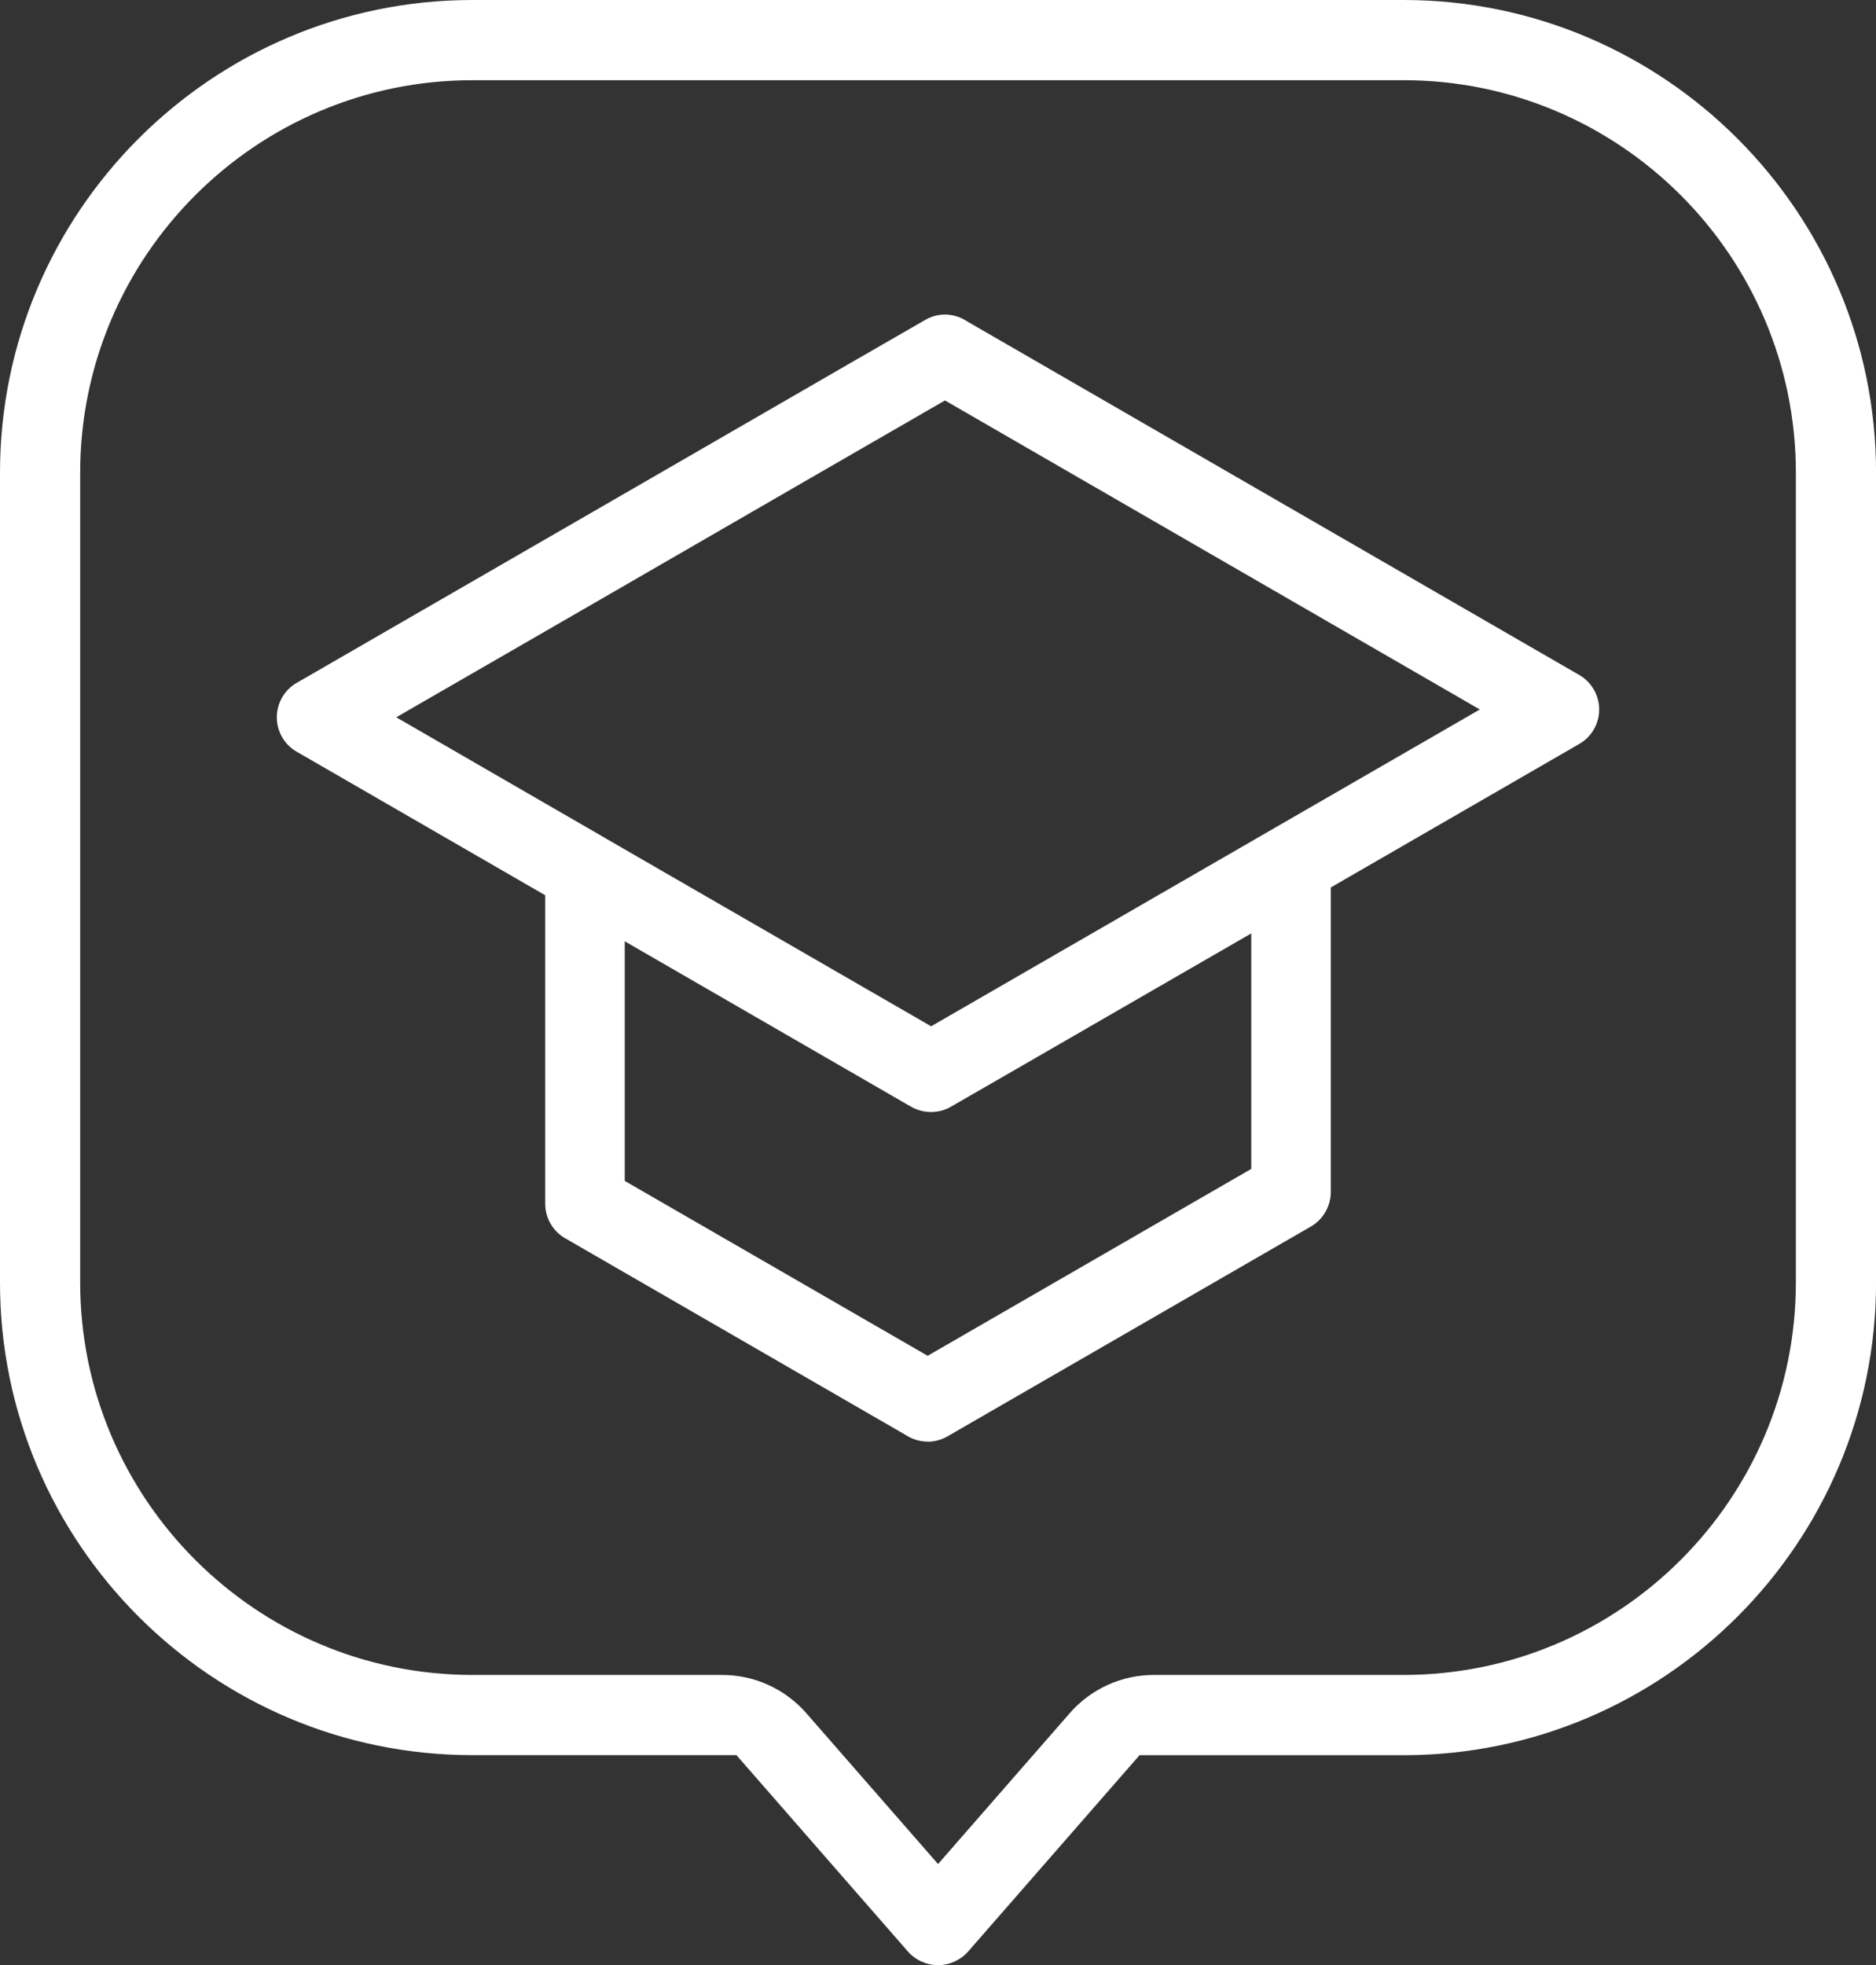
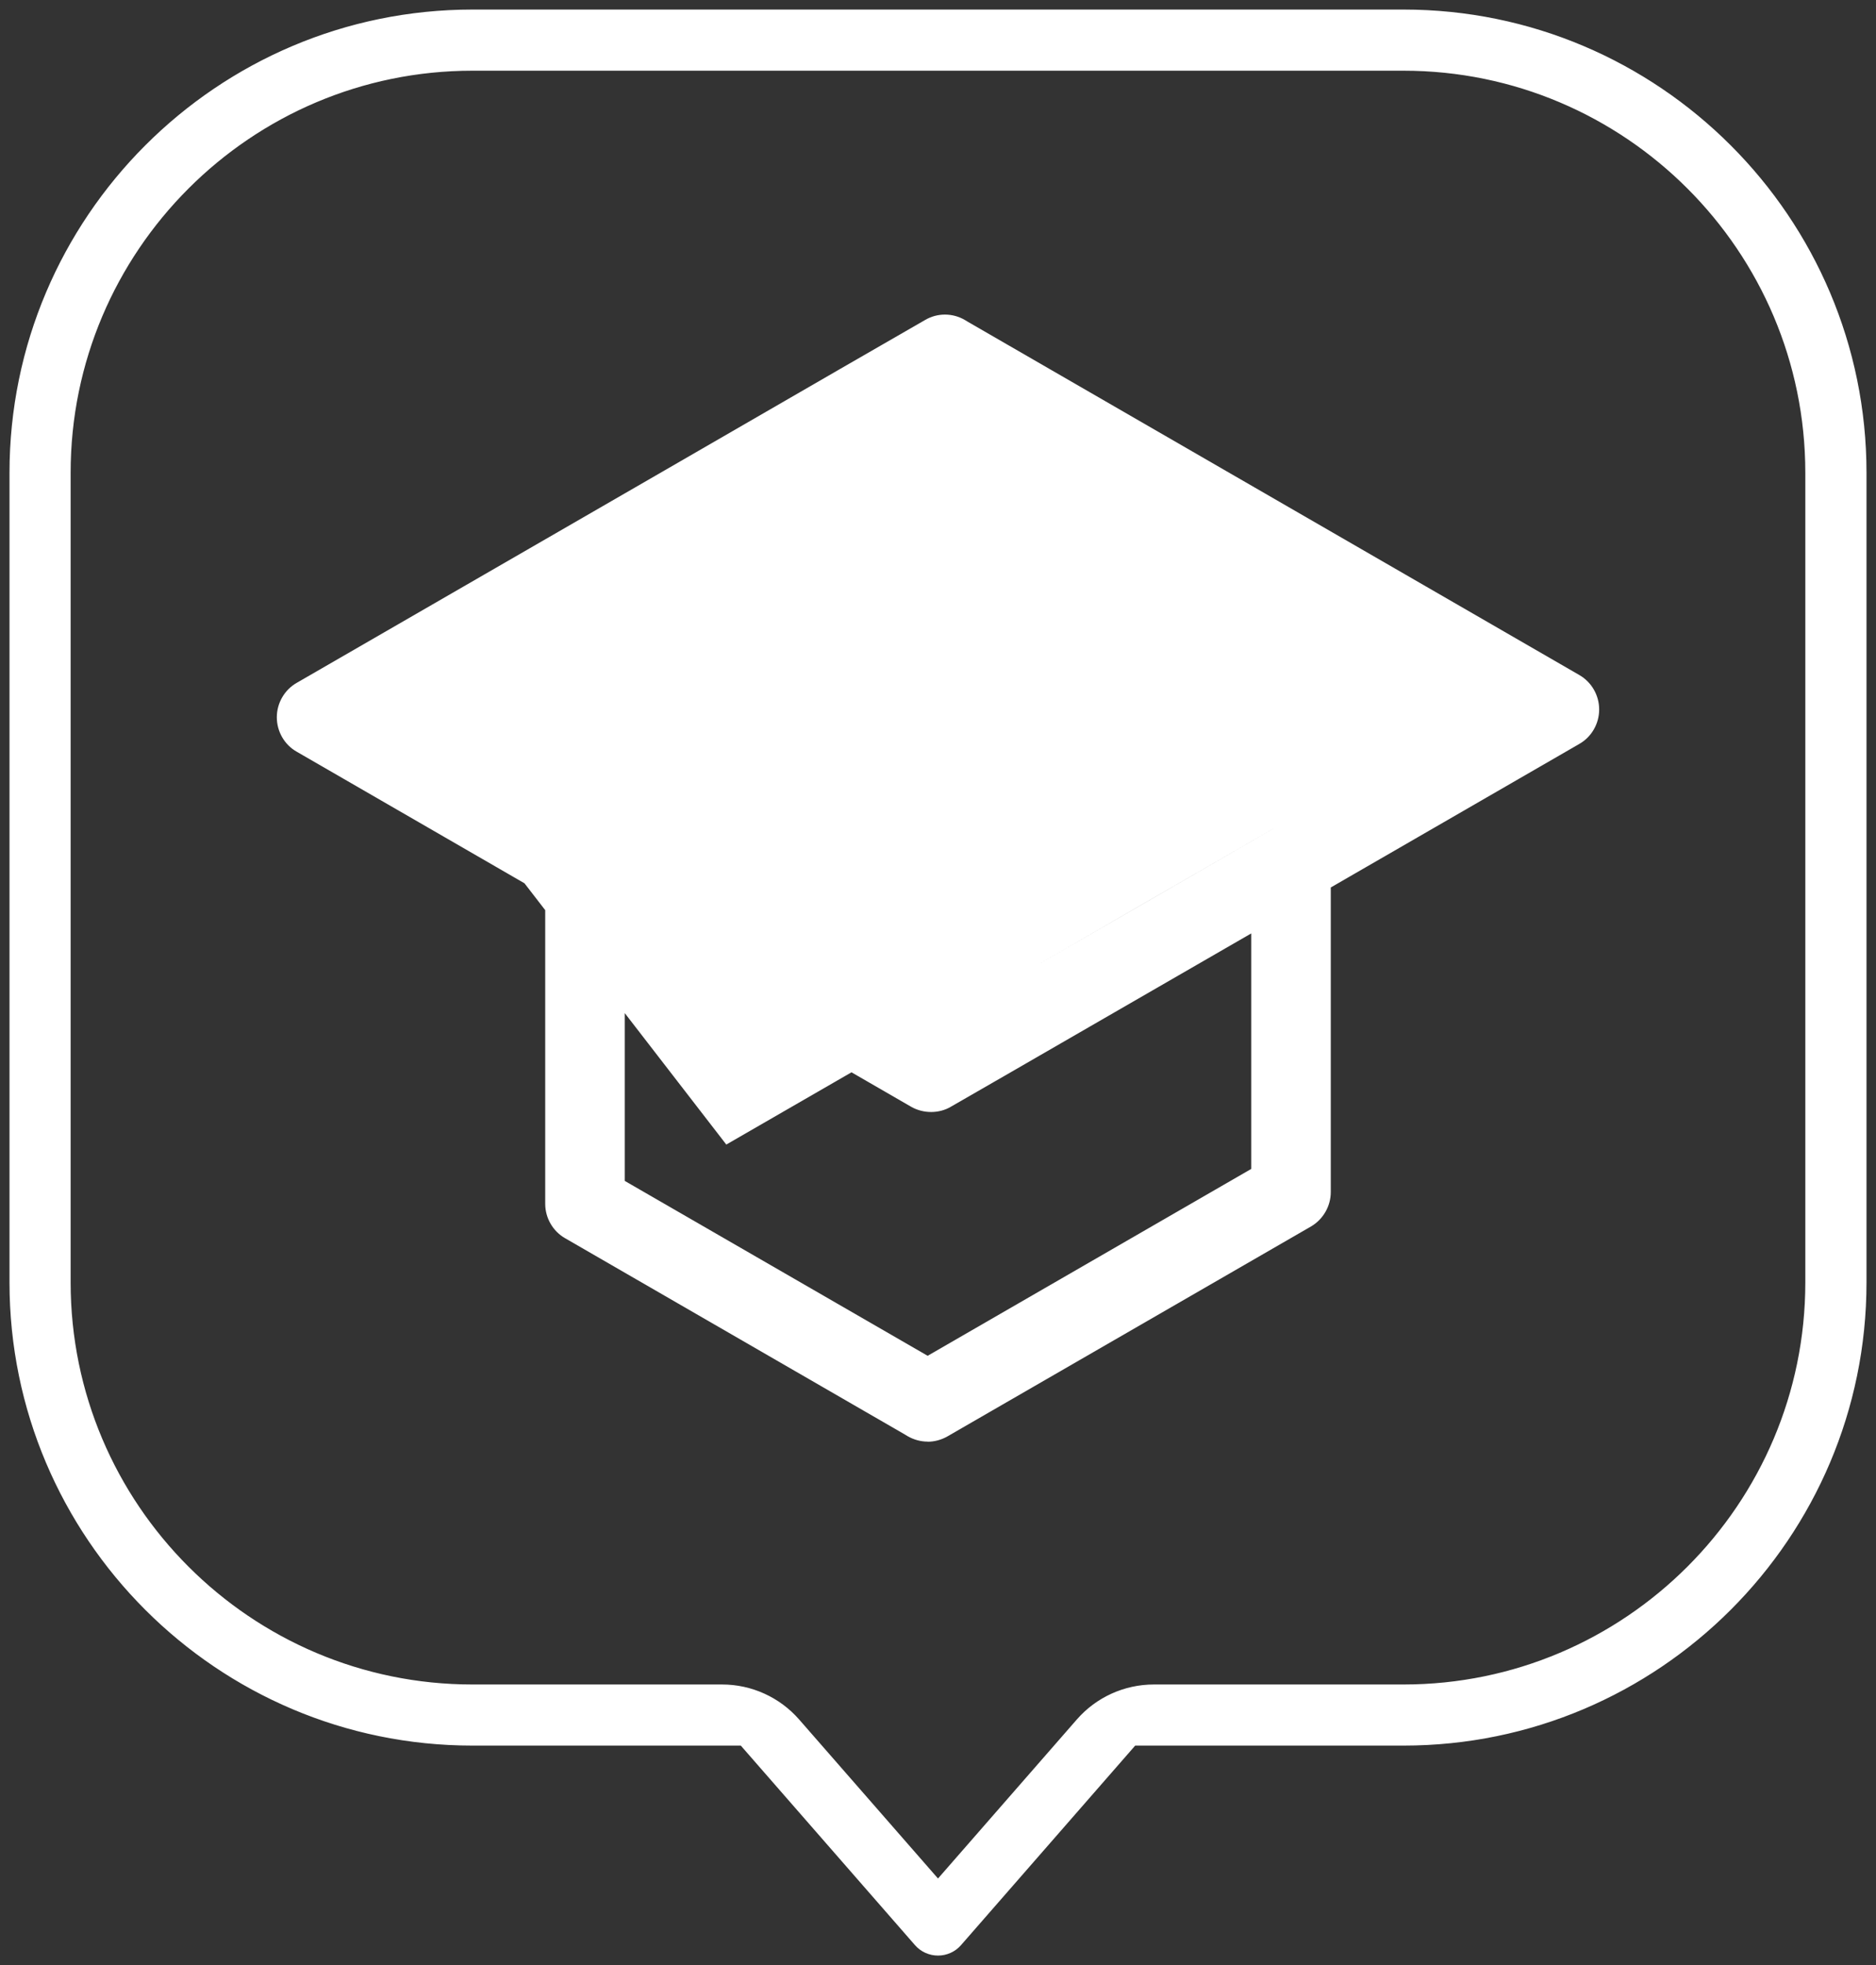
<svg xmlns="http://www.w3.org/2000/svg" id="Capa_2" data-name="Capa 2" viewBox="0 0 371.3 388.85">
  <rect x="0" y="0" width="371.3" height="388.85" fill="#333333" stroke="none" />
  <defs>
    <style>
      .cls-1 {
        fill: #fff;
      }
    </style>
  </defs>
  <g id="Capa_1-2" data-name="Capa 1">
    <g>
      <g>
        <g>
          <path class="cls-1" d="m311.13,136.07l-121.06-69.92-.54-.33c-1.52-.9-3.45-.9-4.98,0-4.81,2.75-36.06,20.81-72.27,41.73l-52.08,30.06c-1.55.87-2.5,2.53-2.5,4.3s.95,3.43,2.48,4.3l50.64,29.25v62.73c0,1.77.95,3.43,2.48,4.3l67.26,38.85.54.33c.76.44,1.63.68,2.5.68s1.74-.24,2.5-.68c4.51-2.61,35.52-20.48,71.91-41.51,1.52-.9,2.47-2.53,2.47-4.3v-61.95l50.64-29.25c1.52-.87,2.47-2.53,2.47-4.3s-.95-3.43-2.47-4.3Zm-60.57,96.9c-31.25,18.04-58.12,33.57-66.96,38.66l-62.85-36.29v-54.14l57.99,33.49.08.05c.98.57,1.99,1.14,2.96,1.71.76.44,1.63.68,2.5.68s1.74-.25,2.48-.68c4.05-2.31,30.52-17.6,63.81-36.81v53.32Zm3.51-66.84c-.05.03-.08.05-.14.08-.54.3-1.09.63-1.6.93-31.71,18.31-59.1,34.11-68.05,39.28l-65.74-37.95c-.22-.14-.44-.27-.65-.38l-45.28-26.17,44.66-25.76c32.42-18.74,60.65-35.04,69.76-40.29l111.67,64.5-44.63,25.76Z" />
-           <path class="cls-1" d="m183.6,284.24c-1.18,0-2.37-.32-3.44-.93l-.57-.34-67.24-38.84c-2.11-1.2-3.42-3.48-3.42-5.93v-61.64l-49.7-28.7c-2.11-1.2-3.42-3.48-3.42-5.93s1.33-4.74,3.47-5.94l54.62-31.53c35.11-20.29,65.01-37.57,69.71-40.26,2.1-1.23,4.75-1.23,6.87.01l.56.34,121.03,69.9c2.11,1.21,3.42,3.49,3.42,5.94s-1.31,4.73-3.43,5.94l-49.69,28.7v60.86c0,2.41-1.3,4.68-3.4,5.92-26.65,15.4-50.4,29.1-62.99,36.37l-8.93,5.15c-1.07.62-2.26.94-3.45.94Zm3.45-217.2c-.53,0-1.07.14-1.54.41-4.72,2.7-34.62,19.98-69.72,40.26l-54.64,31.54c-.97.55-1.56,1.56-1.56,2.66s.6,2.13,1.52,2.66l51.59,29.79v63.83c0,1.09.6,2.13,1.52,2.66l67.83,39.19c.92.52,2.12.54,3.1-.02l8.93-5.15c12.59-7.26,36.34-20.97,62.98-36.36.94-.56,1.53-1.58,1.53-2.66v-63.04l51.59-29.79c.93-.53,1.53-1.58,1.53-2.66s-.59-2.12-1.53-2.66h0s-121.63-70.26-121.63-70.26c-.45-.27-.98-.4-1.51-.4Zm-3.45,206.77l-64.74-37.38v-58.5l63.87,36.9c.94.54,2.16.54,3.06,0,2.59-1.48,14.12-8.13,30.67-17.69l35.99-20.76v57.68l-38.32,22.12c-13.95,8.06-24.62,14.22-29.59,17.08l-.94.54Zm-60.97-39.56l60.97,35.2c5.3-3.05,15.52-8.96,28.64-16.53l36.44-21.04v-48.96l-30.33,17.5c-16.56,9.56-28.09,16.21-30.65,17.68-2.01,1.19-4.71,1.22-6.85,0l-58.21-33.63v49.78Zm61.65-25.65l-66.68-38.5c-.23-.14-.4-.25-.56-.34l-48.2-27.85,47.49-27.4c32.42-18.74,60.65-35.04,69.76-40.29l.94-.54,115.45,66.68-118.2,68.23Zm-107.9-66.68l42.46,24.54c.18.08.44.25.71.42l64.73,37.37,68.75-39.69,1.04,1.57-.94-1.63,41.8-24.13-107.9-62.33c-10,5.76-37.45,21.61-68.82,39.74l-41.83,24.13Z" />
        </g>
        <g>
-           <path class="cls-1" d="m183.6,283.37c-1.04,0-2.08-.28-3.01-.82l-.56-.33-67.25-38.84c-1.84-1.05-2.98-3.04-2.98-5.18v-62.15l-50.13-28.95c-1.84-1.05-2.99-3.03-2.99-5.18s1.16-4.14,3.02-5.19l66.61-38.46c29.94-17.3,53.58-30.96,57.74-33.34,1.84-1.09,4.15-1.08,6,0l.55.33,121.04,69.91c1.84,1.05,2.99,3.04,2.99,5.18s-1.14,4.13-2.99,5.18l-50.13,28.95v61.35c0,2.11-1.14,4.09-2.97,5.18-25.34,14.64-48.07,27.75-61.06,35.25l-10.86,6.27c-.93.54-1.98.82-3.01.82Zm3.44-217.19c-.69,0-1.37.18-1.97.53-4.16,2.38-27.81,16.04-57.74,33.34l-66.62,38.46c-1.23.69-1.99,2-1.99,3.41s.75,2.72,1.96,3.41l50.65,29.25c.32.18.51.52.51.88v62.74c0,1.41.75,2.72,1.96,3.41l67.82,39.18c1.22.7,2.73.7,3.98,0l10.86-6.27c12.99-7.49,35.72-20.61,61.05-35.25,1.21-.71,1.96-2.02,1.96-3.41v-61.94c0-.36.19-.7.51-.88l50.64-29.25c1.21-.69,1.97-2,1.97-3.41s-.75-2.72-1.96-3.41h0l-121.62-70.25c-.59-.35-1.27-.53-1.96-.53Zm-3.44,206.48c-.18,0-.35-.05-.51-.14l-62.86-36.29c-.32-.18-.51-.52-.51-.88v-54.14c0-.36.19-.7.51-.88.31-.18.71-.18,1.02,0l61.04,35.26c1.24.7,2.77.7,3.94,0,2.67-1.52,14.95-8.61,32.48-18.73l31.34-18.09c.31-.18.71-.18,1.02,0,.32.18.51.52.51.88v53.32c0,.36-.19.7-.51.88l-38.73,22.36c-13.28,7.67-23.42,13.53-28.23,16.3-.16.09-.33.14-.51.14Zm-61.84-37.9l61.84,35.7c4.99-2.87,14.9-8.59,27.72-16l38.22-22.07v-50.97l-29.81,17.2c-17.53,10.12-29.81,17.21-32.47,18.72-1.77,1.05-4.11,1.07-5.99,0l-59.51-34.38v51.78Zm128.8-1.78h.03-.03Zm-66.28-25.53c-.18,0-.35-.05-.51-.14l-65.74-37.95c-.25-.16-.43-.27-.6-.36l-45.34-26.2c-.32-.18-.51-.52-.51-.88s.19-.7.51-.88l44.66-25.76c32.42-18.74,60.65-35.04,69.76-40.29.32-.18.71-.18,1.02,0l111.68,64.5c.32.18.51.52.51.88s-.19.7-.51.88l-44.63,25.76s-.05.02-.07.03c-.51.29-.88.5-1.24.72l-.43.25-68.05,39.29c-.16.09-.33.14-.51.14Zm-109.64-65.52l43.76,25.28c.17.09.4.23.63.37l65.25,37.67,67.96-39.24c.39-.23.8-.47,1.2-.69l.62.81-.51-.88,43.1-24.88-109.64-63.33c-9.62,5.54-37.41,21.59-69.25,39.99l-43.13,24.88Z" />
-           <path class="cls-1" d="m183.6,285.26c-1.37,0-2.73-.37-3.95-1.07l-.58-.35-67.23-38.83c-2.42-1.39-3.93-4-3.93-6.81v-61.05l-49.19-28.41c-2.42-1.37-3.93-3.99-3.93-6.81s1.53-5.46,3.99-6.84l73.68-42.54c26.52-15.33,46.82-27.06,50.65-29.24,2.42-1.42,5.45-1.42,7.9.03l.56.34,121.01,69.89c2.42,1.39,3.93,4,3.93,6.82s-1.51,5.44-3.94,6.82l-49.18,28.4v60.27c0,2.77-1.49,5.38-3.9,6.8-25.36,14.65-48.08,27.76-61.08,35.26l-10.86,6.27c-1.22.7-2.58,1.07-3.95,1.07Zm3.44-217.19c-.37,0-.72.09-1.01.27-3.76,2.14-23.16,13.35-48.71,28.12l-75.66,43.69c-.66.37-1.05,1.05-1.05,1.78s.39,1.42,1.01,1.77l50.66,29.25c.9.52,1.45,1.49,1.45,2.52v62.74c0,.74.39,1.42,1.01,1.78l67.83,39.18c.65.36,1.43.36,2.1-.01l10.85-6.26c12.99-7.49,35.72-20.6,61.05-35.24.61-.36,1.02-1.07,1.02-1.78v-61.95c0-1.03.56-2,1.45-2.52l50.65-29.24c.63-.36,1.02-1.04,1.02-1.78s-.39-1.42-1.01-1.78l-121.63-70.26c-.3-.18-.65-.27-1.02-.27Zm-3.44,206.48c-.5,0-1-.13-1.44-.38l-62.87-36.3c-.9-.52-1.45-1.49-1.45-2.52v-54.14c0-1.03.55-1.99,1.45-2.51.9-.52,2.02-.52,2.91,0l61.04,35.26c.63.36,1.45.36,2.04.01,2.69-1.54,14.98-8.62,32.49-18.73l31.34-18.09c.9-.52,2.01-.52,2.91,0,.9.53,1.45,1.49,1.45,2.52v53.32c0,1.03-.55,2-1.45,2.52l-66.97,38.67c-.46.25-.96.38-1.45.38Zm-59.95-40.88l59.95,34.61,64.05-36.98v-46.6l-26.98,15.57c-17.53,10.12-29.82,17.22-32.48,18.73-2.33,1.38-5.43,1.39-7.86,0l-56.68-32.74v47.42Zm60.63-24.33c-.52,0-1.03-.14-1.47-.4l-111.66-64.5c-.89-.51-1.45-1.47-1.45-2.51s.55-1.99,1.45-2.51l44.67-25.77c32.42-18.74,60.65-35.04,69.76-40.29.91-.51,2.02-.51,2.91,0l111.68,64.51c.9.52,1.45,1.49,1.45,2.52s-.55,1.99-1.45,2.51l-114.43,66.06c-.43.25-.94.39-1.45.39Zm-105.86-67.41l40.93,23.65c.11.05.4.22.69.41l64.25,37.09,67.02-38.69c.34-.2.69-.41,1.05-.61l.26-.15,40.27-23.24-105.86-61.15c-10.4,5.99-37.45,21.61-68.31,39.45l-40.3,23.25Z" />
+           <path class="cls-1" d="m183.6,285.26c-1.37,0-2.73-.37-3.95-1.07l-.58-.35-67.23-38.83c-2.42-1.39-3.93-4-3.93-6.81v-61.05l-49.19-28.41c-2.42-1.37-3.93-3.99-3.93-6.81s1.53-5.46,3.99-6.84l73.68-42.54c26.52-15.33,46.82-27.06,50.65-29.24,2.42-1.42,5.45-1.42,7.9.03l.56.34,121.01,69.89c2.42,1.39,3.93,4,3.93,6.82s-1.51,5.44-3.94,6.82l-49.18,28.4v60.27c0,2.77-1.49,5.38-3.9,6.8-25.36,14.65-48.08,27.76-61.08,35.26l-10.86,6.27c-1.22.7-2.58,1.07-3.95,1.07Zm3.44-217.19c-.37,0-.72.09-1.01.27-3.76,2.14-23.16,13.35-48.71,28.12l-75.66,43.69c-.66.37-1.05,1.05-1.05,1.78s.39,1.42,1.01,1.77l50.66,29.25c.9.52,1.45,1.49,1.45,2.52v62.74c0,.74.39,1.42,1.01,1.78l67.83,39.18c.65.36,1.43.36,2.1-.01l10.85-6.26c12.99-7.49,35.72-20.6,61.05-35.24.61-.36,1.02-1.07,1.02-1.78v-61.95c0-1.03.56-2,1.45-2.52l50.65-29.24c.63-.36,1.02-1.04,1.02-1.78s-.39-1.42-1.01-1.78l-121.63-70.26c-.3-.18-.65-.27-1.02-.27Zm-3.44,206.48c-.5,0-1-.13-1.44-.38l-62.87-36.3c-.9-.52-1.45-1.49-1.45-2.52v-54.14c0-1.03.55-1.99,1.45-2.51.9-.52,2.02-.52,2.91,0l61.04,35.26c.63.36,1.45.36,2.04.01,2.69-1.54,14.98-8.62,32.49-18.73l31.34-18.09c.9-.52,2.01-.52,2.91,0,.9.53,1.45,1.49,1.45,2.52v53.32c0,1.03-.55,2-1.45,2.52l-66.97,38.67c-.46.25-.96.38-1.45.38Zm-59.95-40.88l59.95,34.61,64.05-36.98v-46.6l-26.98,15.57c-17.53,10.12-29.82,17.22-32.48,18.73-2.33,1.38-5.43,1.39-7.86,0l-56.68-32.74v47.42Zm60.63-24.33c-.52,0-1.03-.14-1.47-.4l-111.66-64.5c-.89-.51-1.45-1.47-1.45-2.51s.55-1.99,1.45-2.51l44.67-25.77c32.42-18.74,60.65-35.04,69.76-40.29.91-.51,2.02-.51,2.91,0l111.68,64.51c.9.52,1.45,1.49,1.45,2.52s-.55,1.99-1.45,2.51l-114.43,66.06c-.43.25-.94.39-1.45.39Zm-105.86-67.41l40.93,23.65c.11.05.4.22.69.41l64.25,37.09,67.02-38.69c.34-.2.69-.41,1.05-.61c-10.4,5.99-37.45,21.61-68.31,39.45l-40.3,23.25Z" />
        </g>
      </g>
      <g>
        <g>
          <path class="cls-1" d="m185.65,385.94c-1.45,0-2.83-.63-3.79-1.72l-34.78-39.82h-53.58c-50.04,0-90.6-40.57-90.6-90.62V93.54C2.91,43.48,43.47,2.91,93.52,2.91h184.27c50.04,0,90.61,40.58,90.61,90.63v160.24c0,50.05-40.56,90.62-90.6,90.62h-53.58l-34.78,39.82c-.95,1.09-2.34,1.72-3.79,1.72ZM93.51,12.96C49.02,12.96,12.96,49.04,12.96,93.53v160.24c0,44.5,36.06,80.57,80.55,80.57h49.42c5.55,0,10.82,2.4,14.47,6.58l28.25,32.35,28.25-32.35c3.65-4.18,8.93-6.58,14.47-6.58h49.41c44.49,0,80.55-36.07,80.55-80.57V93.54c0-44.5-36.07-80.57-80.55-80.57H93.51Z" />
-           <path class="cls-1" d="m185.65,387.83c-2,0-3.9-.86-5.21-2.37l-34.21-39.18h-52.72c-51,0-92.49-41.5-92.49-92.51V93.54C1.02,42.52,42.51,1.02,93.52,1.02h184.27c51,0,92.5,41.5,92.5,92.52v160.24c0,51.01-41.49,92.51-92.49,92.51h-52.72l-34.21,39.18c-1.31,1.5-3.21,2.37-5.21,2.37ZM93.52,4.79C44.59,4.79,4.79,44.61,4.79,93.54v160.24c0,48.93,39.8,88.74,88.71,88.74h54.44l35.34,40.47c1.19,1.37,3.54,1.37,4.73,0l35.34-40.47h54.44c48.92,0,88.71-39.81,88.71-88.74V93.54c0-48.93-39.8-88.74-88.72-88.74H93.52Zm92.13,371.34l-29.68-33.98c-3.29-3.77-8.05-5.93-13.05-5.93h-49.42c-45.45,0-82.43-36.99-82.43-82.45V93.53C11.08,48.07,48.05,11.08,93.51,11.08h184.28c45.46,0,82.44,36.99,82.44,82.46v160.23c0,45.47-36.98,82.46-82.44,82.46h-49.41c-5,0-9.76,2.16-13.05,5.93l-29.68,33.98ZM93.51,14.85C50.14,14.85,14.85,50.15,14.85,93.53v160.24c0,43.38,35.29,78.68,78.66,78.68h49.42c6.09,0,11.89,2.63,15.89,7.22l26.83,30.73,26.83-30.73c4.01-4.59,9.8-7.22,15.89-7.22h49.41c43.38,0,78.67-35.3,78.67-78.69V93.54c0-43.39-35.29-78.69-78.67-78.69H93.51Z" />
        </g>
        <g>
          <path class="cls-1" d="m185.65,386.96c-1.75,0-3.41-.75-4.56-2.07l-34.47-39.48h-53.12c-50.52,0-91.62-41.11-91.62-91.64V93.54C1.89,43,42.99,1.89,93.52,1.89h184.27c50.52,0,91.63,41.12,91.63,91.65v160.23c0,50.53-41.1,91.64-91.62,91.64h-53.12l-34.47,39.48c-1.15,1.32-2.81,2.07-4.55,2.07ZM93.52,3.93C44.12,3.93,3.93,44.13,3.93,93.54v160.23c0,49.41,40.19,89.6,89.58,89.6h53.58c.29,0,.57.13.77.35l34.78,39.82c1.52,1.75,4.51,1.75,6.04,0l34.78-39.82c.19-.22.47-.35.77-.35h53.58c49.39,0,89.58-40.2,89.58-89.6V93.54c0-49.41-40.19-89.61-89.59-89.61H93.52Zm92.14,370.36c-.29,0-.57-.13-.77-.35l-28.26-32.35c-3.46-3.96-8.45-6.23-13.7-6.23h-49.42c-44.97,0-81.56-36.6-81.56-81.59V93.53C11.94,48.54,48.53,11.95,93.51,11.95h184.28c44.98,0,81.57,36.6,81.57,81.59v160.23c0,44.99-36.59,81.6-81.57,81.6h-49.41c-5.25,0-10.25,2.27-13.7,6.23l-28.25,32.35c-.19.22-.47.35-.77.35ZM93.51,13.99C49.66,13.99,13.98,49.67,13.98,93.53v160.24c0,43.86,35.67,79.55,79.52,79.55h49.42c5.84,0,11.39,2.52,15.24,6.92l27.49,31.47,27.48-31.47c3.84-4.4,9.4-6.92,15.24-6.92h49.41c43.85,0,79.53-35.69,79.53-79.56V93.54c0-43.87-35.68-79.55-79.53-79.55H93.51Z" />
-           <path class="cls-1" d="m185.65,388.85c-2.29,0-4.47-.99-5.98-2.72l-33.91-38.83h-52.26C41.95,347.3,0,305.35,0,253.78V93.54C0,41.96,41.95,0,93.52,0h184.27c51.56,0,93.52,41.96,93.52,93.54v160.24c0,51.57-41.95,93.53-93.51,93.53h-52.26l-33.91,38.83c-1.51,1.72-3.69,2.72-5.97,2.72ZM93.52,5.82C45.16,5.82,5.81,45.17,5.81,93.54v160.24c0,48.37,39.34,87.72,87.69,87.72h53.58c.84,0,1.64.36,2.19.99l34.78,39.83c.37.42.95.66,1.6.66h0c.65,0,1.23-.24,1.6-.66l34.78-39.83c.55-.63,1.35-.99,2.19-.99h53.58c48.35,0,87.69-39.35,87.69-87.72V93.54c0-48.37-39.34-87.72-87.7-87.72H93.52Zm92.14,370.36c-.84,0-1.63-.36-2.18-.99l-28.26-32.36c-3.09-3.55-7.57-5.58-12.28-5.58h-49.42c-46.02,0-83.45-37.45-83.45-83.47V93.53C10.06,47.5,47.49,10.06,93.51,10.06h184.28c46.02,0,83.46,37.45,83.46,83.48v160.23c0,46.03-37.44,83.48-83.46,83.48h-49.41c-4.71,0-9.19,2.03-12.28,5.58l-28.25,32.36c-.55.63-1.35.99-2.19.99ZM93.51,15.87C50.7,15.87,15.87,50.71,15.87,93.53v160.24c0,42.82,34.83,77.66,77.64,77.66h49.42c6.38,0,12.46,2.76,16.66,7.57l26.07,29.85,26.06-29.85c4.2-4.81,10.27-7.57,16.66-7.57h49.41c42.81,0,77.65-34.84,77.65-77.67V93.54c0-42.83-34.83-77.67-77.65-77.67H93.51Z" />
        </g>
      </g>
    </g>
  </g>
</svg>